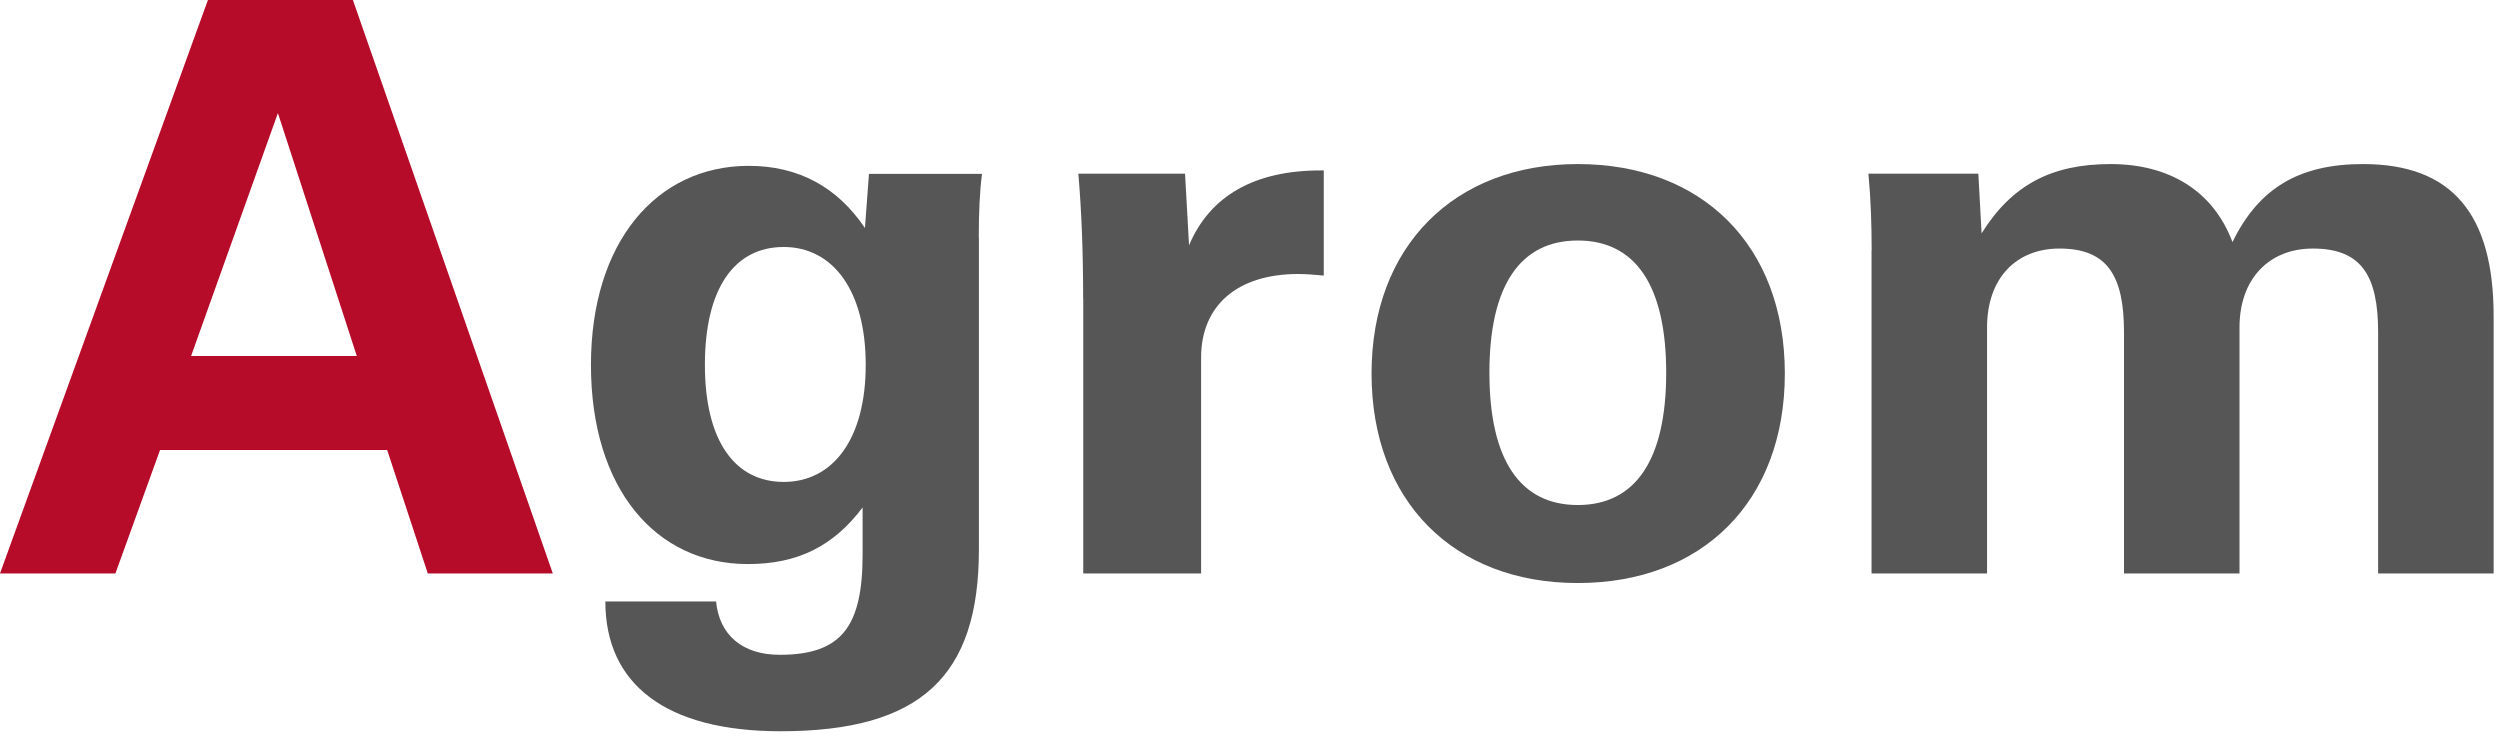
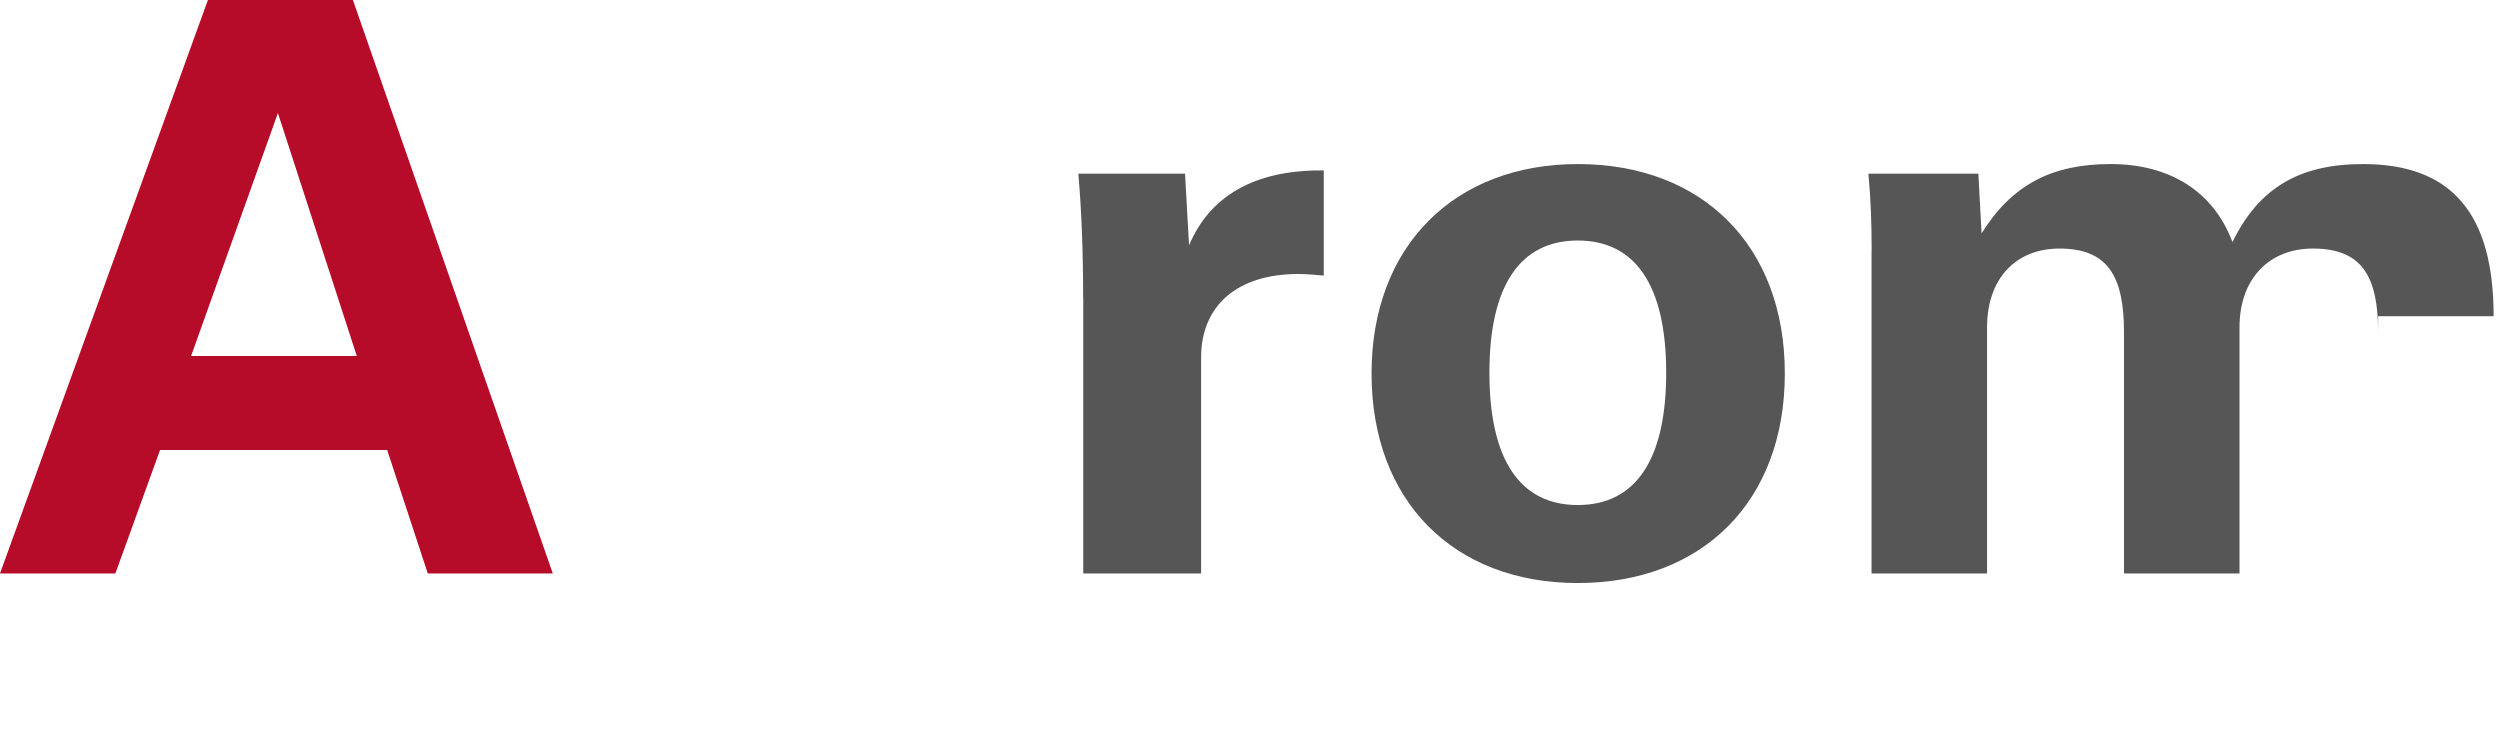
<svg xmlns="http://www.w3.org/2000/svg" width="224" height="66" viewBox="0 0 224 66" fill="none">
  <g clip-path="url(#clip0_5537_2)">
    <path d="M18.63 0H31.62L49.53 51.38H38.33L34.69 40.32H14.34L10.34 51.38H0L18.63 0ZM31.97 31.9L24.9 10.13L17.12 31.9H31.96H31.97Z" fill="#B60B29" />
-     <path d="M87.709 21.27V49.25C87.709 60.6 82.499 65.52 69.939 65.52C59.659 65.52 54.239 61.31 54.239 53.89H64.159C64.449 56.89 66.509 58.67 69.869 58.67C75.439 58.67 77.289 56.1 77.289 49.68V45.47C74.649 48.97 71.439 50.54 67.009 50.54C58.729 50.54 52.949 43.76 52.949 32.7C52.949 21.64 58.869 14.86 67.079 14.86C71.499 14.86 74.999 16.72 77.499 20.43L77.859 15.58H87.989C87.779 17.15 87.699 19.08 87.699 21.29L87.709 21.27ZM70.219 43.18C74.639 43.18 77.569 39.33 77.569 32.69C77.569 26.05 74.639 22.13 70.219 22.13C65.799 22.13 63.159 25.84 63.159 32.69C63.159 39.54 65.869 43.18 70.219 43.18Z" fill="#575656" />
    <path d="M97.049 26.69C97.049 22.62 96.909 18.91 96.619 15.56H106.179L106.539 21.98C108.399 17.56 112.389 15.27 118.319 15.27H118.609V24.69C117.819 24.62 117.039 24.55 116.329 24.55C110.829 24.55 107.619 27.4 107.619 32.04V51.38H97.059V26.69H97.049Z" fill="#575656" />
    <path d="M141.371 14.7C152.501 14.7 159.921 21.98 159.921 33.47C159.921 44.96 152.501 52.24 141.371 52.24C130.241 52.24 122.891 44.89 122.891 33.47C122.891 22.05 130.311 14.7 141.371 14.7ZM141.371 45.25C146.511 45.25 149.291 41.25 149.291 33.4C149.291 25.55 146.511 21.55 141.371 21.55C136.231 21.55 133.451 25.55 133.451 33.4C133.451 41.25 136.231 45.25 141.371 45.25Z" fill="#575656" />
-     <path d="M167.7 22.41C167.7 20.2 167.63 17.91 167.41 15.56H177.26L177.55 20.91C180.26 16.56 183.83 14.7 189.11 14.7C194.39 14.7 198.32 17.13 200.03 21.69C202.39 16.84 206.02 14.7 211.73 14.7C219.72 14.7 223.43 19.2 223.43 28.33V51.38H213.08V29.76C213.08 24.69 211.58 22.27 207.23 22.27C203.31 22.27 200.66 24.98 200.66 29.33V51.38H190.31V29.76C190.31 24.69 188.81 22.27 184.53 22.27C180.6 22.27 178.04 24.98 178.04 29.33V51.38H167.69V22.41H167.7Z" fill="#575656" />
+     <path d="M167.7 22.41C167.7 20.2 167.63 17.91 167.41 15.56H177.26L177.55 20.91C180.26 16.56 183.83 14.7 189.11 14.7C194.39 14.7 198.32 17.13 200.03 21.69C202.39 16.84 206.02 14.7 211.73 14.7C219.72 14.7 223.43 19.2 223.43 28.33H213.08V29.76C213.08 24.69 211.58 22.27 207.23 22.27C203.31 22.27 200.66 24.98 200.66 29.33V51.38H190.31V29.76C190.31 24.69 188.81 22.27 184.53 22.27C180.6 22.27 178.04 24.98 178.04 29.33V51.38H167.69V22.41H167.7Z" fill="#575656" />
  </g>
  <defs>
    <clipPath id="clip0_5537_2">
      <rect width="223.44" height="65.51" fill="white" />
    </clipPath>
  </defs>
</svg>